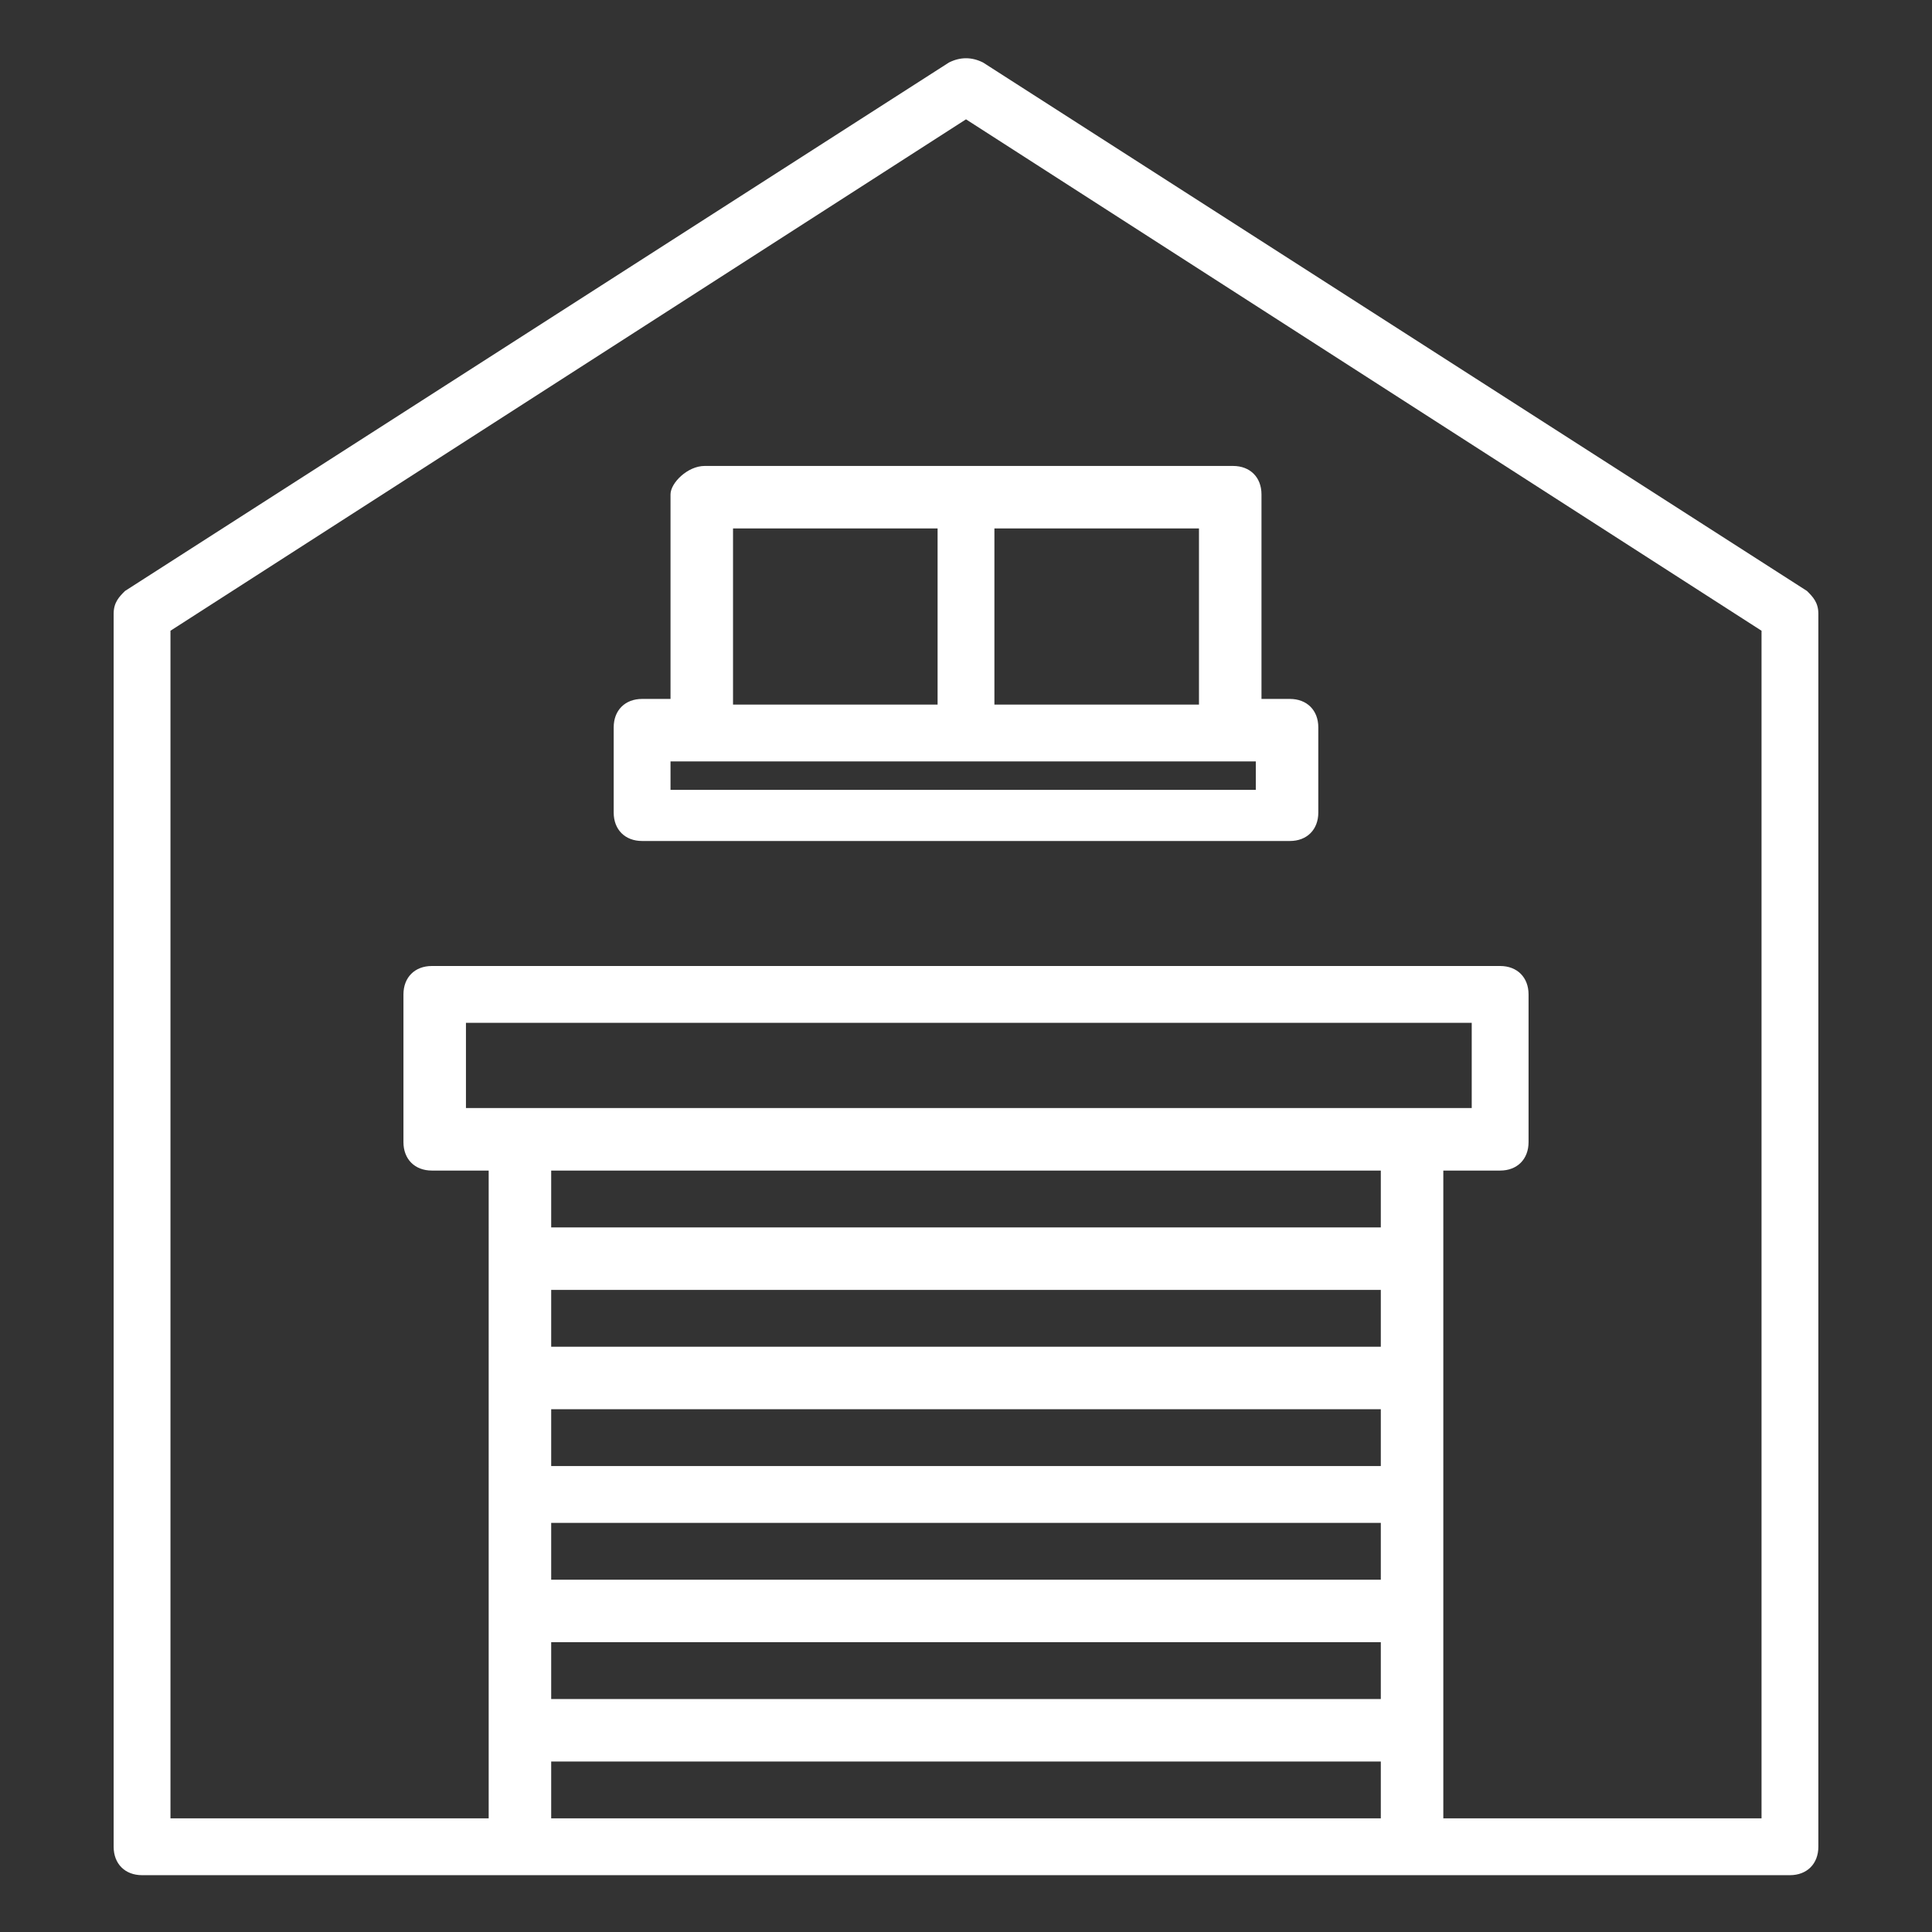
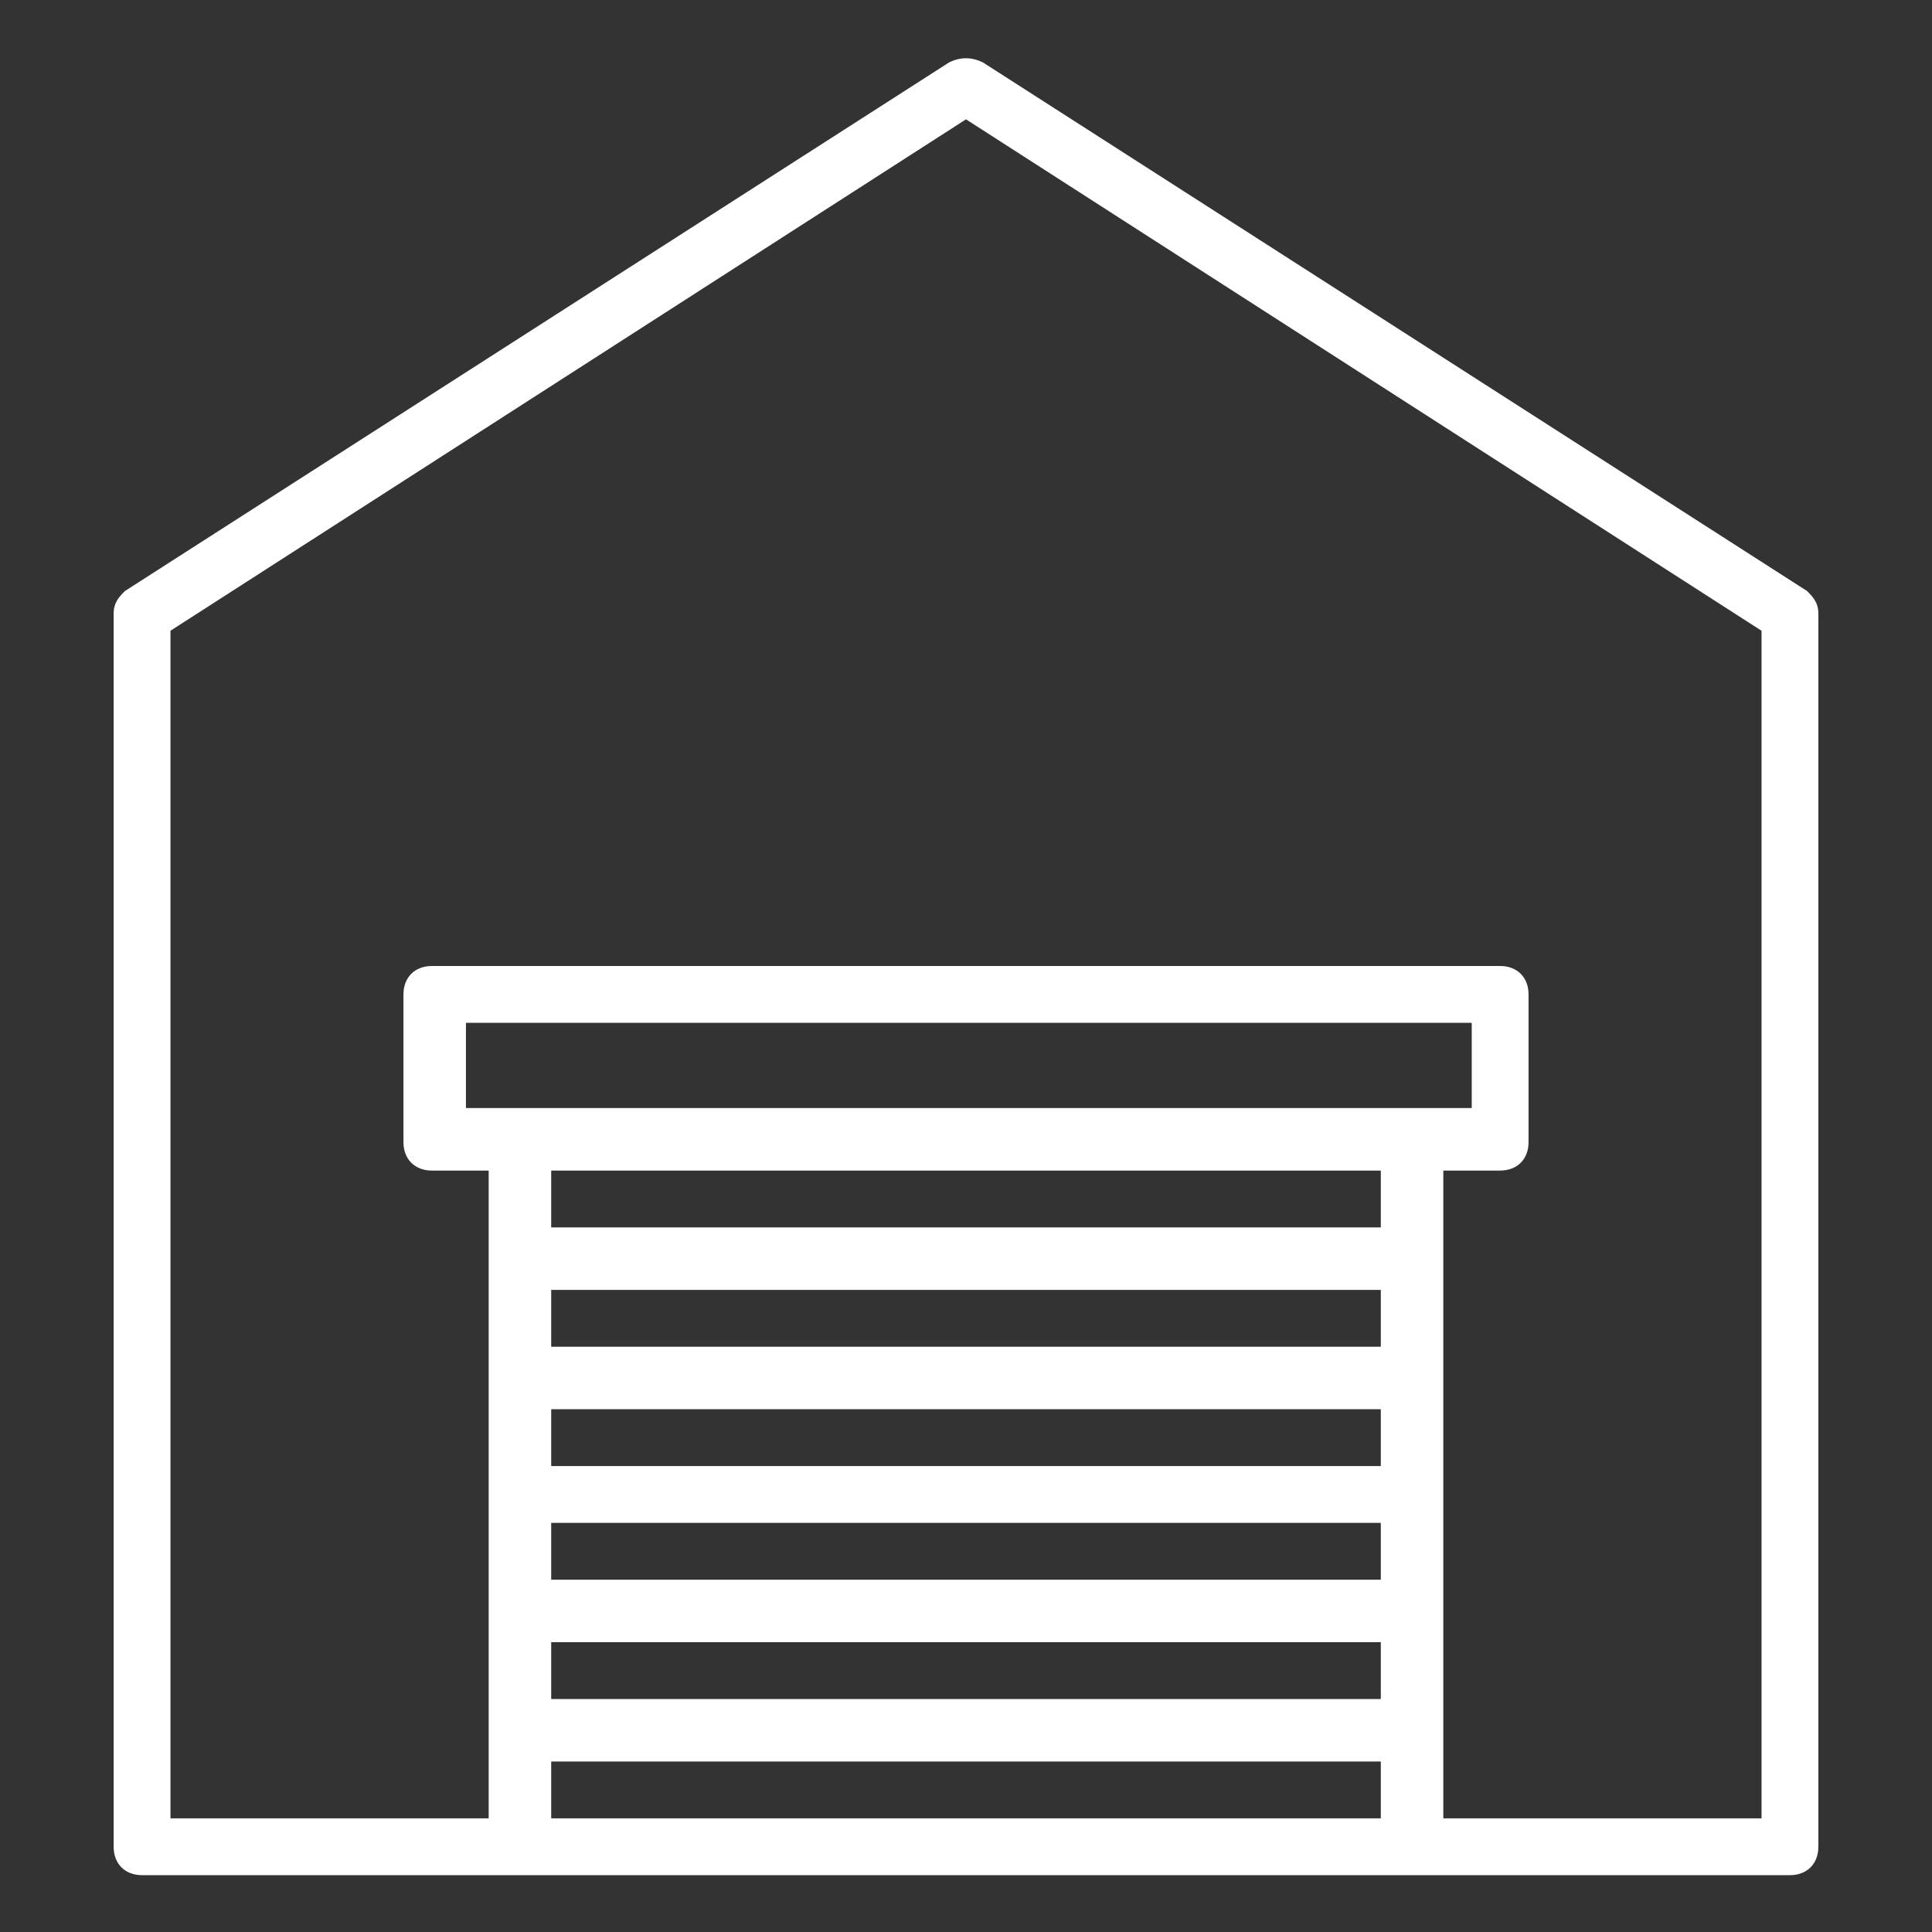
<svg xmlns="http://www.w3.org/2000/svg" xmlns:xlink="http://www.w3.org/1999/xlink" version="1.1" x="0px" y="0px" viewBox="0 0 34 34" style="enable-background:new 0 0 34 34;" xml:space="preserve">
  <rect x="0" y="0" width="34" height="34" fill="#333333" stroke="none" />
  <style type="text/css">
	.st0{fill:#FFFFFF;}
	.st1{display:none;}
	.st2{display:inline;}
	.st3{clip-path:url(#SVGID_00000058584752324935572630000001822330427261886353_);fill:#FFFFFF;}
</style>
  <g id="Capa_1">
    <g>
      <path class="st0" d="M31,32h-5.6V20.6h1c0.3,0,0.5-0.2,0.5-0.5v-2.6c0-0.3-0.2-0.5-0.5-0.5H7.6c-0.3,0-0.5,0.2-0.5,0.5v2.6    c0,0.3,0.2,0.5,0.5,0.5h1V32H3V11.1l14-9l14,9V32z M8.2,18h17.7v1.5H8.2V18z M24.3,21.6H9.7v-1h14.6V21.6z M24.3,23.7H9.7v-1h14.6    V23.7z M24.3,25.8H9.7v-1h14.6V25.8z M24.3,27.8H9.7v-1h14.6V27.8z M24.3,29.9H9.7v-1h14.6V29.9z M24.3,32H9.7v-1h14.6V32z     M31.8,10.4L17.3,1.1c-0.2-0.1-0.4-0.1-0.6,0L2.2,10.4C2.1,10.5,2,10.6,2,10.8v21.7C2,32.8,2.2,33,2.5,33h29    c0.3,0,0.5-0.2,0.5-0.5V10.8C32,10.6,31.9,10.5,31.8,10.4" />
-       <path class="st0" d="M12.9,9.3h3.6v3.1h-3.6V9.3z M21.1,12.4h-3.6V9.3h3.6V12.4z M22.2,13.9H11.8v-0.5h10.3V13.9z M11.8,8.7v3.6    h-0.5c-0.3,0-0.5,0.2-0.5,0.5v1.5c0,0.3,0.2,0.5,0.5,0.5h11.4c0.3,0,0.5-0.2,0.5-0.5v-1.5c0-0.3-0.2-0.5-0.5-0.5h-0.5V8.7    c0-0.3-0.2-0.5-0.5-0.5h-9.3C12.1,8.2,11.8,8.5,11.8,8.7" />
    </g>
  </g>
  <g id="Capa_2" class="st1">
    <g class="st2">
-       <path class="st0" d="M3,30.9H31V32H3V30.9z M5.5,29.8H4.3v-1.9h1.2V29.8z M11.3,29.8H6.6v-1.9h4.8V29.8z M13.6,29.8h-1.2v-1.9h1.2    V29.8z M19.4,29.8h-4.8v-1.9h4.8V29.8z M21.6,29.8h-1.2v-1.9h1.2V29.8z M27.4,29.8h-4.8v-1.9h4.8V29.8z M29.7,29.8h-1.2v-1.9h1.2    V29.8z M3,25.8H31v1.1H3V25.8z M5.6,2h22.7v22.7H5.6V2z M2.5,33h29c0.3,0,0.5-0.2,0.5-0.5v-2.1c0-0.3-0.2-0.5-0.5-0.5h-0.7v-1.9    h0.7c0.3,0,0.5-0.2,0.5-0.5v-2.1c0-0.3-0.2-0.5-0.5-0.5h-2.1V1.5c0-0.3-0.2-0.5-0.5-0.5H5.1C4.8,1,4.6,1.2,4.6,1.5v23.2H2.5    C2.2,24.7,2,25,2,25.3v2.1c0,0.3,0.2,0.5,0.5,0.5h0.7v1.9H2.5c-0.3,0-0.5,0.2-0.5,0.5v2.1C2,32.8,2.2,33,2.5,33" />
-       <path class="st0" d="M25.5,6.5l-6.1,6.1l0,0L17.7,11l6.1-6.1h1.7V6.5z M25.5,18.8L25.5,18.8l-5.4-5.4L25.5,8V18.8z M25.5,21.9    h-1.7L8.5,6.5V4.9h1.7l15.4,15.4V21.9z M11.6,21.9L11.6,21.9l5.4-5.4l0,0l5.4,5.4H11.6z M8.5,21.9v-1.7l6.1-6.1l0,0l1.6,1.6    l-6.1,6.1H8.5z M8.5,8L8.5,8l5.4,5.4l-5.4,5.4V8z M22.4,4.9L22.4,4.9L17,10.3l0,0l-5.4-5.4H22.4z M26,3.8H8    c-0.3,0-0.5,0.2-0.5,0.5v18.1C7.4,22.7,7.7,23,8,23H26c0.3,0,0.5-0.2,0.5-0.5V4.3C26.6,4.1,26.3,3.8,26,3.8" />
-       <path class="st0" d="M6.8,2.7c-0.3,0-0.5,0.2-0.5,0.5c0,0.3,0.2,0.5,0.5,0.5c0.3,0,0.5-0.2,0.5-0.5C7.3,2.9,7.1,2.7,6.8,2.7" />
+       <path class="st0" d="M6.8,2.7c-0.3,0-0.5,0.2-0.5,0.5c0.3,0,0.5-0.2,0.5-0.5C7.3,2.9,7.1,2.7,6.8,2.7" />
      <path class="st0" d="M27.2,2.7c-0.3,0-0.5,0.2-0.5,0.5c0,0.3,0.2,0.5,0.5,0.5c0.3,0,0.5-0.2,0.5-0.5C27.7,2.9,27.5,2.7,27.2,2.7" />
      <path class="st0" d="M6.8,23.1c-0.3,0-0.5,0.2-0.5,0.5c0,0.3,0.2,0.5,0.5,0.5c0.3,0,0.5-0.2,0.5-0.5C7.3,23.3,7.1,23.1,6.8,23.1" />
      <path class="st0" d="M27.2,23.1c-0.3,0-0.5,0.2-0.5,0.5c0,0.3,0.2,0.5,0.5,0.5c0.3,0,0.5-0.2,0.5-0.5    C27.7,23.3,27.5,23.1,27.2,23.1" />
    </g>
  </g>
  <g id="Capa_3" class="st1">
    <g class="st2">
      <path class="st0" d="M30.9,14.4c0,0.3-0.2,0.5-0.5,0.5h-3.1c-0.3,0-0.5-0.2-0.5-0.5v-1c0-0.3,0.2-0.5,0.5-0.5h3.1    c0.3,0,0.5,0.2,0.5,0.5V14.4z M25.8,20.4c0,0.4-0.3,0.8-0.8,0.8H9c-0.4,0-0.8-0.3-0.8-0.8v-1.5C8.2,18.4,8.6,18,9,18h16    c0.4,0,0.8,0.3,0.8,0.8V20.4z M18.5,22.7h-3.1v-0.5h3.1V22.7z M16.5,23.7h1v0.5h-1V23.7z M27.8,25.3v2.6h-1v-1.5    c0-0.3-0.2-0.5-0.5-0.5H7.7c-0.3,0-0.5,0.2-0.5,0.5v1.5h-1v-2.6H27.8z M28.9,30.4c0,0.6-0.4,1.2-1,1.4c-0.6,0.2-1.2,0.1-1.7-0.3    c-0.4-0.4-0.6-1.1-0.3-1.7c0.2-0.6,0.8-1,1.4-1C28.2,28.9,28.9,29.6,28.9,30.4 M16.5,26.8h1v1h-1V26.8z M17,32    c-0.6,0-1.2-0.4-1.4-1c-0.2-0.6-0.1-1.2,0.3-1.7c0.4-0.4,1.1-0.6,1.7-0.3c0.6,0.2,1,0.8,1,1.4C18.5,31.3,17.9,32,17,32 M6.7,32    c-0.6,0-1.2-0.4-1.4-1c-0.2-0.6-0.1-1.2,0.3-1.7C6,28.9,6.7,28.7,7.3,29c0.6,0.2,1,0.8,1,1.4C8.2,31.3,7.5,32,6.7,32 M10.3,4.1    C10.3,3,11.2,2,12.4,2h9.3c1.1,0,2.1,0.9,2.1,2.1V17H10.3V4.1z M3.6,14.9c-0.3,0-0.5-0.2-0.5-0.5v-1c0-0.3,0.2-0.5,0.5-0.5h3.1    c0.3,0,0.5,0.2,0.5,0.5v1c0,0.3-0.2,0.5-0.5,0.5H3.6z M30.4,11.8h-3.1c-0.9,0-1.5,0.7-1.5,1.5v1c0,0.9,0.7,1.5,1.5,1.5h1v3.1h-1.5    v-0.3c0-1-0.8-1.8-1.8-1.8h-0.3V4.1c0-1.7-1.4-3.1-3.1-3.1h-9.3c-1.7,0-3.1,1.4-3.1,3.1V17H9c-1,0-1.8,0.8-1.8,1.8v0.3H5.6V16h1    c0.9,0,1.5-0.7,1.5-1.5v-1c0-0.9-0.7-1.5-1.5-1.5H3.6c-0.9,0-1.5,0.7-1.5,1.5v1C2,15.3,2.7,16,3.6,16h1v3.6c0,0.3,0.2,0.5,0.5,0.5    h2.1v0.3c0,1,0.8,1.8,1.8,1.8h5.4v1c0,0.3,0.2,0.5,0.5,0.5h0.5v0.5H5.6c-0.3,0-0.5,0.2-0.5,0.5v3.6c-0.9,0.7-1.3,1.8-0.9,2.9    C4.6,32.3,5.6,33,6.7,33c1.1,0,2.1-0.7,2.4-1.8c0.4-1.1,0-2.2-0.9-2.9v-1.6h7.2v1.6c-0.9,0.7-1.3,1.8-0.9,2.9    c0.4,1.1,1.3,1.8,2.4,1.8c1.1,0,2.1-0.7,2.4-1.8c0.4-1.1,0-2.2-0.9-2.9v-1.6h7.2v1.6c-0.9,0.7-1.3,1.8-0.9,2.9    c0.4,1.1,1.3,1.8,2.4,1.8c1.1,0,2.1-0.7,2.4-1.8c0.4-1.1,0-2.2-0.9-2.9v-3.6c0-0.3-0.2-0.5-0.5-0.5h-9.8v-0.5h0.5    c0.3,0,0.5-0.2,0.5-0.5v-1H25c1,0,1.8-0.8,1.8-1.8v-0.3h2.1c0.3,0,0.5-0.2,0.5-0.5V16h1c0.9,0,1.5-0.7,1.5-1.5v-1    C32,12.5,31.3,11.8,30.4,11.8" />
    </g>
  </g>
  <g id="Capa_4" class="st1">
    <g class="st2">
      <defs>
-         <rect id="SVGID_1_" x="2" y="1" width="30" height="32" />
-       </defs>
+         </defs>
      <use xlink:href="#SVGID_1_" style="overflow:visible;fill:#FFFFFF;" />
      <clipPath id="SVGID_00000124138039446434092160000003721176119166283706_">
        <use xlink:href="#SVGID_1_" style="overflow:visible;" />
      </clipPath>
      <path style="clip-path:url(#SVGID_00000124138039446434092160000003721176119166283706_);fill:#FFFFFF;" d="M12.9,9.3h3.6v3.1    h-3.6V9.3z M21.2,12.4h-3.6V9.3h3.6V12.4z M22.2,13.9H11.8v-0.5h10.4V13.9z M11.8,8.7v3.6h-0.5c-0.3,0-0.5,0.2-0.5,0.5v1.5    c0,0.3,0.2,0.5,0.5,0.5h11.4c0.3,0,0.5-0.2,0.5-0.5v-1.5c0-0.3-0.2-0.5-0.5-0.5h-0.5V8.7c0-0.3-0.2-0.5-0.5-0.5h-9.3    C12.1,8.2,11.8,8.5,11.8,8.7" />
      <path style="clip-path:url(#SVGID_00000124138039446434092160000003721176119166283706_);fill:#FFFFFF;" d="M31.5,12.3    c0.3,0,0.5-0.2,0.5-0.5c0-0.3-0.2-0.5-0.5-0.5h-2.2v-1.1h1.3c0.3,0,0.5-0.2,0.5-0.5c0-0.3-0.2-0.5-0.5-0.5h-1.3V8.2h1.3    C30.8,8.2,31,8,31,7.7c0-0.3-0.2-0.5-0.5-0.5h-1.3V6.1h1.3c0.3,0,0.5-0.2,0.5-0.5c0-0.3-0.2-0.5-0.5-0.5h-1.3V4.1h1.3    c0.3,0,0.5-0.2,0.5-0.5c0-0.3-0.2-0.5-0.5-0.5h-1.3V2h2.2C31.8,2,32,1.8,32,1.5C32,1.2,31.8,1,31.5,1h-2.7c-0.3,0-0.5,0.2-0.5,0.5    v31c0,0.3,0.2,0.5,0.5,0.5h2.7c0.3,0,0.5-0.2,0.5-0.5c0-0.3-0.2-0.5-0.5-0.5h-2.2v-1.1h1.3c0.3,0,0.5-0.2,0.5-0.5    c0-0.3-0.2-0.5-0.5-0.5h-1.3v-1.1h1.3c0.3,0,0.5-0.2,0.5-0.5c0-0.3-0.2-0.5-0.5-0.5h-1.3v-1.1h1.3c0.3,0,0.5-0.2,0.5-0.5    c0-0.3-0.2-0.5-0.5-0.5h-1.3v-1.1h1.3c0.3,0,0.5-0.2,0.5-0.5c0-0.3-0.2-0.5-0.5-0.5h-1.3v-1.1h2.2c0.3,0,0.5-0.2,0.5-0.5    c0-0.3-0.2-0.5-0.5-0.5h-2.2v-1.1h1.3c0.3,0,0.5-0.2,0.5-0.5c0-0.3-0.2-0.5-0.5-0.5h-1.3v-1.1h1.3c0.3,0,0.5-0.2,0.5-0.5    c0-0.3-0.2-0.5-0.5-0.5h-1.3v-1.1h1.3c0.3,0,0.5-0.2,0.5-0.5c0-0.3-0.2-0.5-0.5-0.5h-1.3v-1.1h1.3c0.3,0,0.5-0.2,0.5-0.5    c0-0.3-0.2-0.5-0.5-0.5h-1.3v-1.1H31.5z" />
-       <path style="clip-path:url(#SVGID_00000124138039446434092160000003721176119166283706_);fill:#FFFFFF;" d="M25.9,19.6H8.2V18    h17.7V19.6z M24.3,21.6H9.7v-1h14.6V21.6z M24.3,23.7H9.7v-1h14.6V23.7z M24.3,25.8H9.7v-1h14.6V25.8z M24.3,27.8H9.7v-1h14.6    V27.8z M24.3,29.9H9.7v-1h14.6V29.9z M24.3,32H9.7v-1h14.6V32z M26.4,17H7.7c-0.3,0-0.5,0.2-0.5,0.5v2.6c0,0.3,0.2,0.5,0.5,0.5h1    V32H3V11.1l14-9L26.1,8l0,0C26.2,8,26.3,8,26.4,8c0.3,0,0.5-0.2,0.5-0.5c0-0.2-0.1-0.3-0.2-0.4l0,0l-9.4-6c-0.2-0.1-0.4-0.1-0.6,0    L2.2,10.4C2.1,10.5,2,10.6,2,10.8v21.7C2,32.8,2.2,33,2.5,33h23.9c0.3,0,0.5-0.2,0.5-0.5c0-0.3-0.2-0.5-0.5-0.5h-1V20.6h1    c0.3,0,0.5-0.2,0.5-0.5v-2.6C26.9,17.2,26.7,17,26.4,17" />
    </g>
  </g>
  <g id="Capa_5" class="st1">
    <g class="st2">
      <path class="st0" d="M30.9,27.3h-7.7v-8.8h7.7V27.3z M30.9,30.4h-1.1c0,0,0,0-0.1,0c-0.2-0.9-1.1-1.6-2.1-1.6s-1.8,0.6-2.1,1.6    c0,0,0,0-0.1,0h-5.6c0,0,0,0-0.1,0c-0.2-0.9-1.1-1.6-2.1-1.6s-1.8,0.6-2.1,1.6c0,0,0,0-0.1,0h-1.1v-2.1h16.2V30.4z M27.7,32    c-0.4,0-0.8-0.3-1-0.6c-0.2-0.4-0.1-0.8,0.2-1.1c0.3-0.3,0.8-0.4,1.2-0.2c0.4,0.2,0.7,0.5,0.7,1C28.8,31.5,28.3,32,27.7,32     M17.9,32c-0.4,0-0.8-0.3-1-0.6c-0.2-0.4-0.1-0.8,0.2-1.1c0.3-0.3,0.8-0.4,1.2-0.2c0.4,0.2,0.7,0.5,0.7,1C19,31.5,18.5,32,17.9,32     M7.3,23.7V17h12.8v3.1h-3.7c-0.2,0-0.4,0.1-0.5,0.4l-1.1,3.3H7.3z M6.3,15.5h14.9V16H6.3V15.5z M15.5,24.7l0.7-2.1h3.9v2.1H15.5z     M20.6,25.8c0.3,0,0.5-0.2,0.5-0.5v-3.1c0-0.3-0.2-0.5-0.5-0.5h-4l0.2-0.5h5.5v6.2h-7.4v-0.4l0.4-1.1H20.6z M6.3,23.7H3.1V9    l10.6-6.9L24.3,9v8.5h-1.6c-0.3,0-0.5,0.2-0.5,0.5v2.1h-1.1V17h0.5c0.3,0,0.5-0.2,0.5-0.5v-1.5c0-0.3-0.2-0.5-0.5-0.5H5.7    c-0.3,0-0.5,0.2-0.5,0.5v1.5c0,0.3,0.2,0.5,0.5,0.5h0.5V23.7z M31.5,17.5h-6.1V8.7c0-0.2-0.1-0.3-0.2-0.4L14,1.1    c-0.2-0.1-0.4-0.1-0.6,0L2.2,8.3C2.1,8.4,2,8.6,2,8.7v15.5c0,0.3,0.2,0.5,0.5,0.5h11.8l-0.7,1.9c0,0.1,0,0.1,0,0.2v4.1    c0,0.3,0.2,0.5,0.5,0.5h1.6c0,0,0,0,0.1,0c0.2,0.9,1.1,1.6,2.1,1.6s1.8-0.6,2.1-1.6c0,0,0,0,0.1,0h5.6c0,0,0,0,0.1,0    c0.2,0.9,1.1,1.6,2.1,1.6s1.8-0.6,2.1-1.6c0,0,0,0,0.1,0h1.6c0.3,0,0.5-0.2,0.5-0.5V18C32,17.7,31.8,17.5,31.5,17.5" />
      <path class="st0" d="M10,10.8H11v1.5H10V10.8z M17.4,12.4h-1.1v-1.5h1.1V12.4z M14.2,10.8h1.1v1.5h-1.1V10.8z M13.2,12.4h-1.1    v-1.5h1.1V12.4z M9.4,13.4h8.5c0.3,0,0.5-0.2,0.5-0.5v-2.6c0-0.3-0.2-0.5-0.5-0.5H9.4c-0.3,0-0.5,0.2-0.5,0.5v2.6    C8.9,13.2,9.1,13.4,9.4,13.4" />
    </g>
  </g>
  <g id="Capa_6" class="st1">
    <g class="st2">
      <path class="st0" d="M4.6,32L31,17.5V32H4.6z M9.2,14.3v13.9L3,31.6V17.7L9.2,14.3z M31,16.3l-6.2,3.4V5.8L31,2.4V16.3z     M16.5,24.2l-6.2,3.4V13.7l6.2-3.4V24.2z M17.5,23.7V9.8l6.2-3.4v13.9L17.5,23.7z M31.7,1.1c-0.2-0.1-0.4-0.1-0.5,0L2.3,17    C2.1,17.1,2,17.2,2,17.4v15.1c0,0,0,0,0,0c0,0,0,0.1,0,0.1c0,0,0,0.1,0,0.1c0,0,0,0,0,0c0,0.1,0.1,0.1,0.2,0.2c0,0,0,0,0,0    c0,0,0,0,0,0C2.4,33,2.4,33,2.5,33h29c0.3,0,0.5-0.2,0.5-0.5V16.6V1.5C32,1.3,31.9,1.2,31.7,1.1" />
    </g>
  </g>
  <g id="Capa_7">
</g>
  <g id="Capa_8">
</g>
  <g id="Capa_9">
</g>
  <g id="Capa_10">
</g>
  <g id="Capa_11">
</g>
  <g id="Capa_12">
</g>
  <g id="Capa_13">
</g>
  <g id="Capa_14">
</g>
  <g id="Capa_15">
</g>
  <g id="Capa_16">
</g>
</svg>